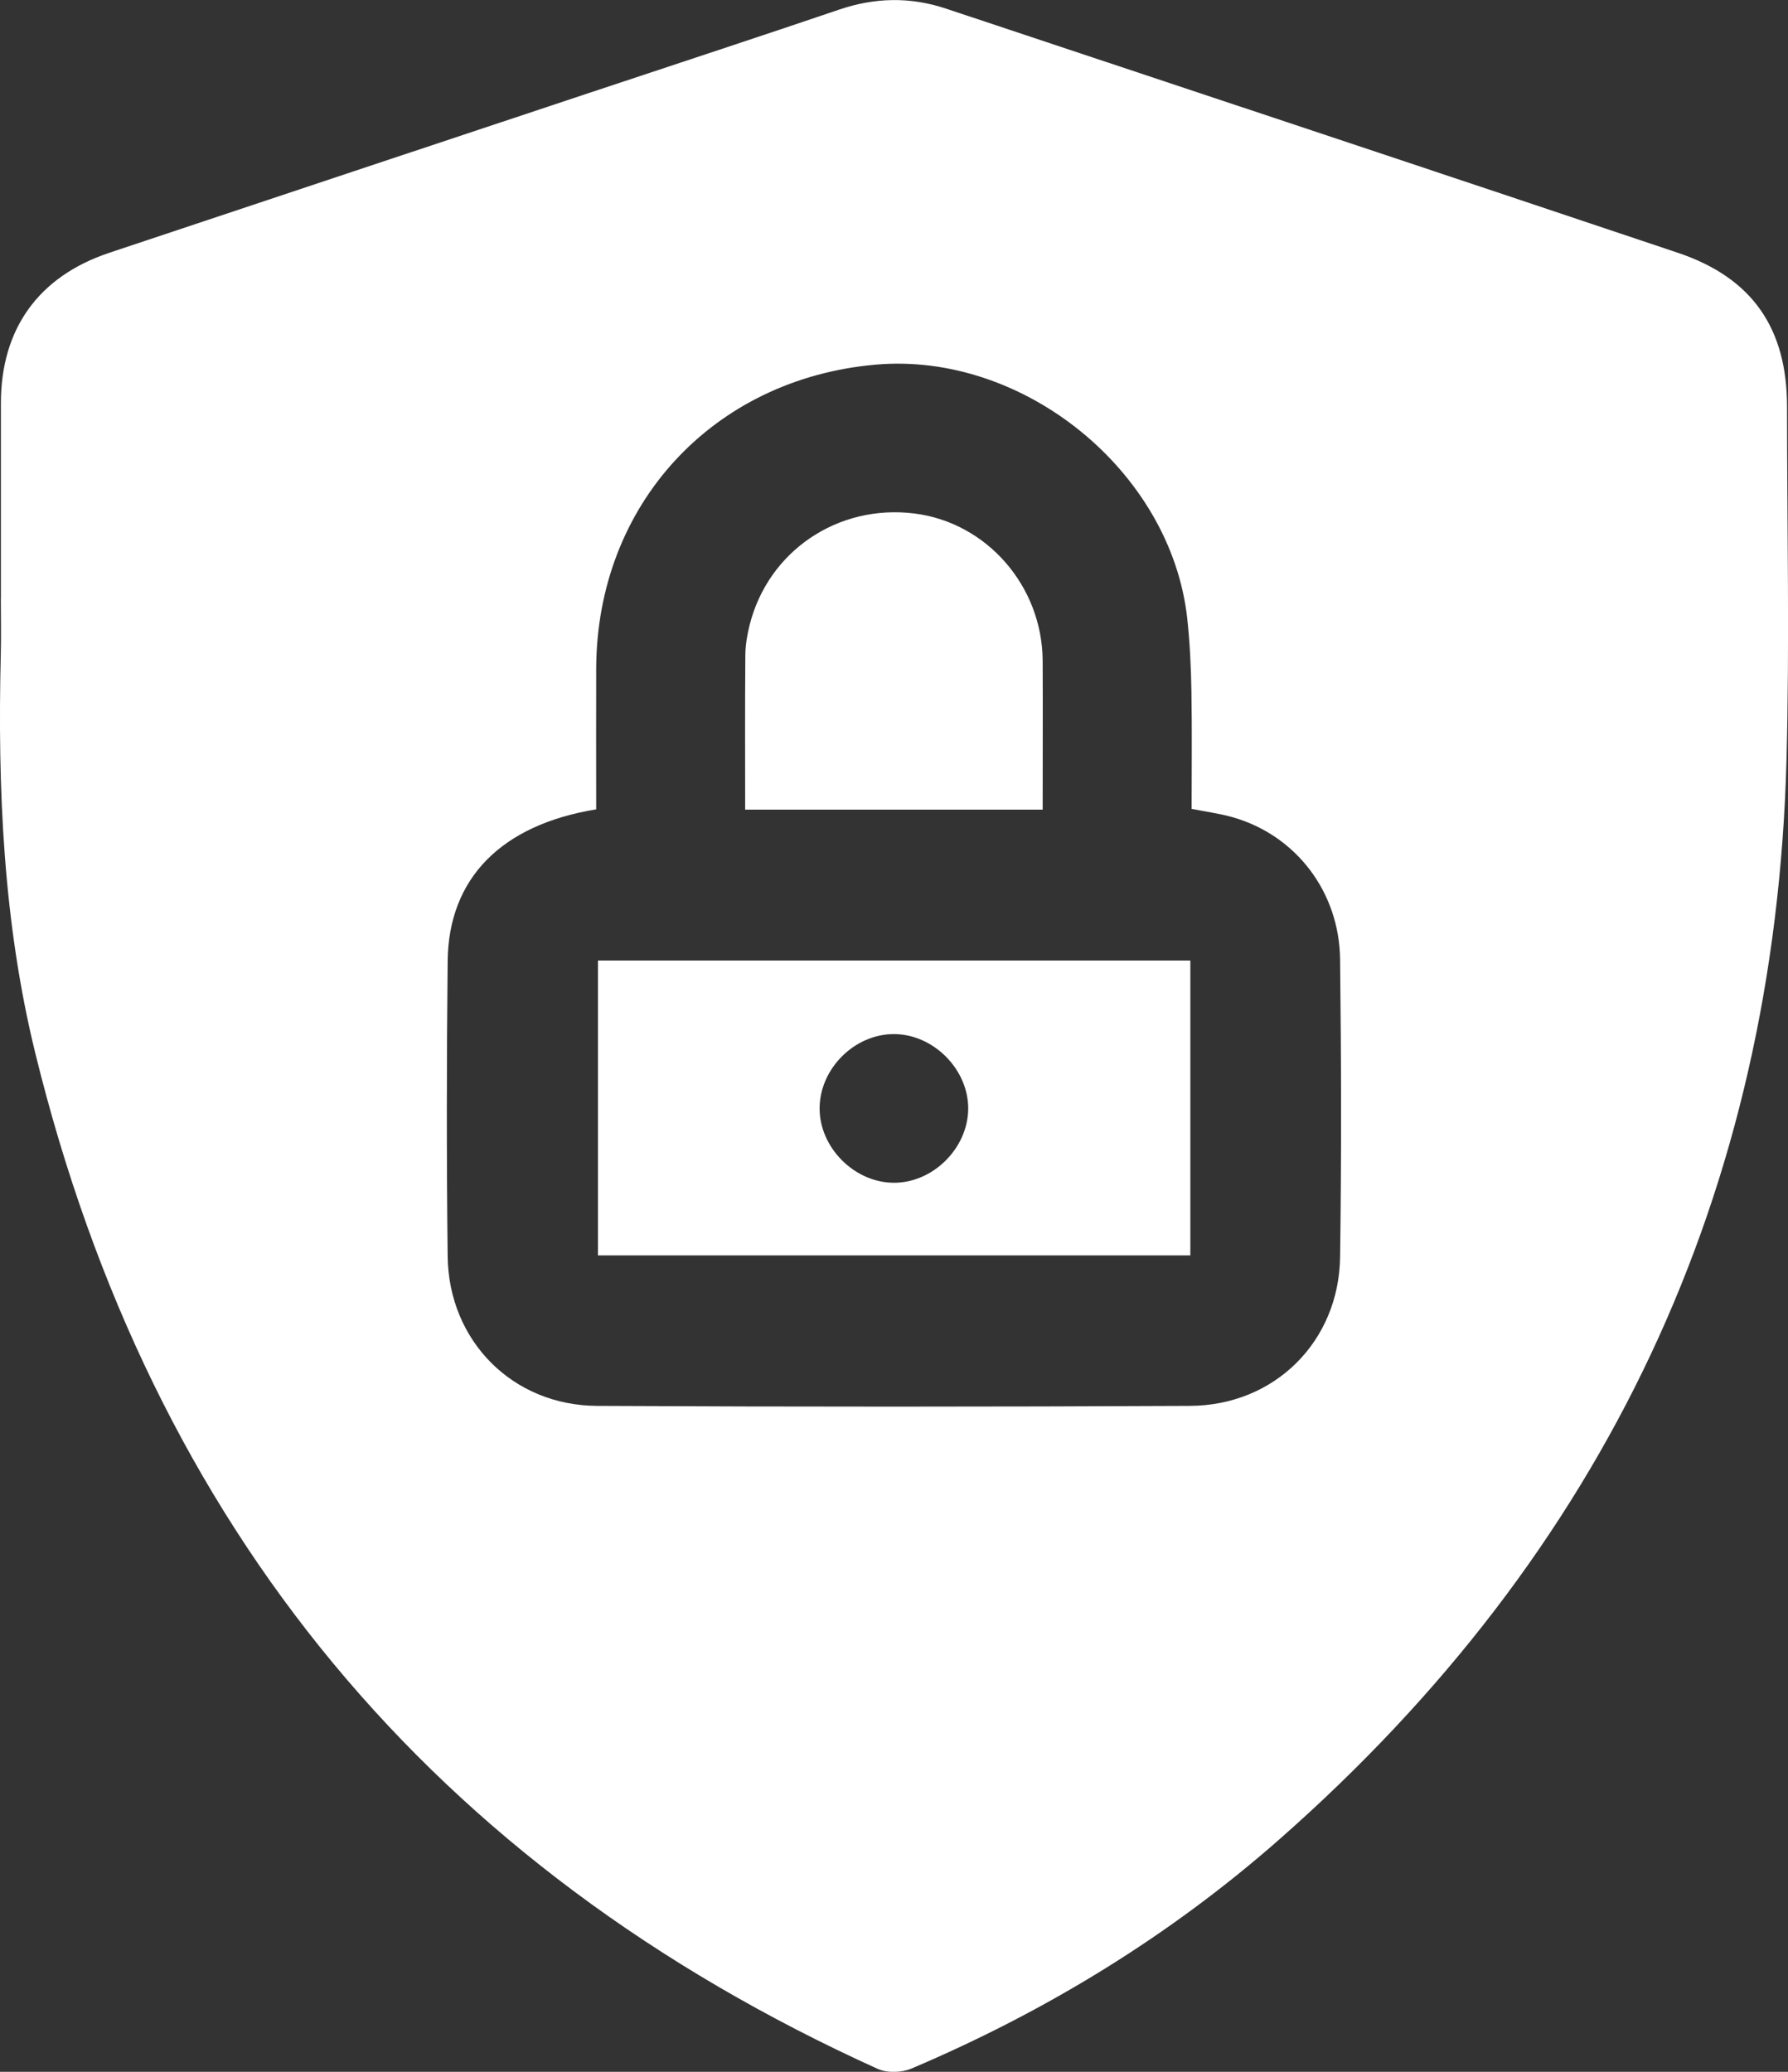
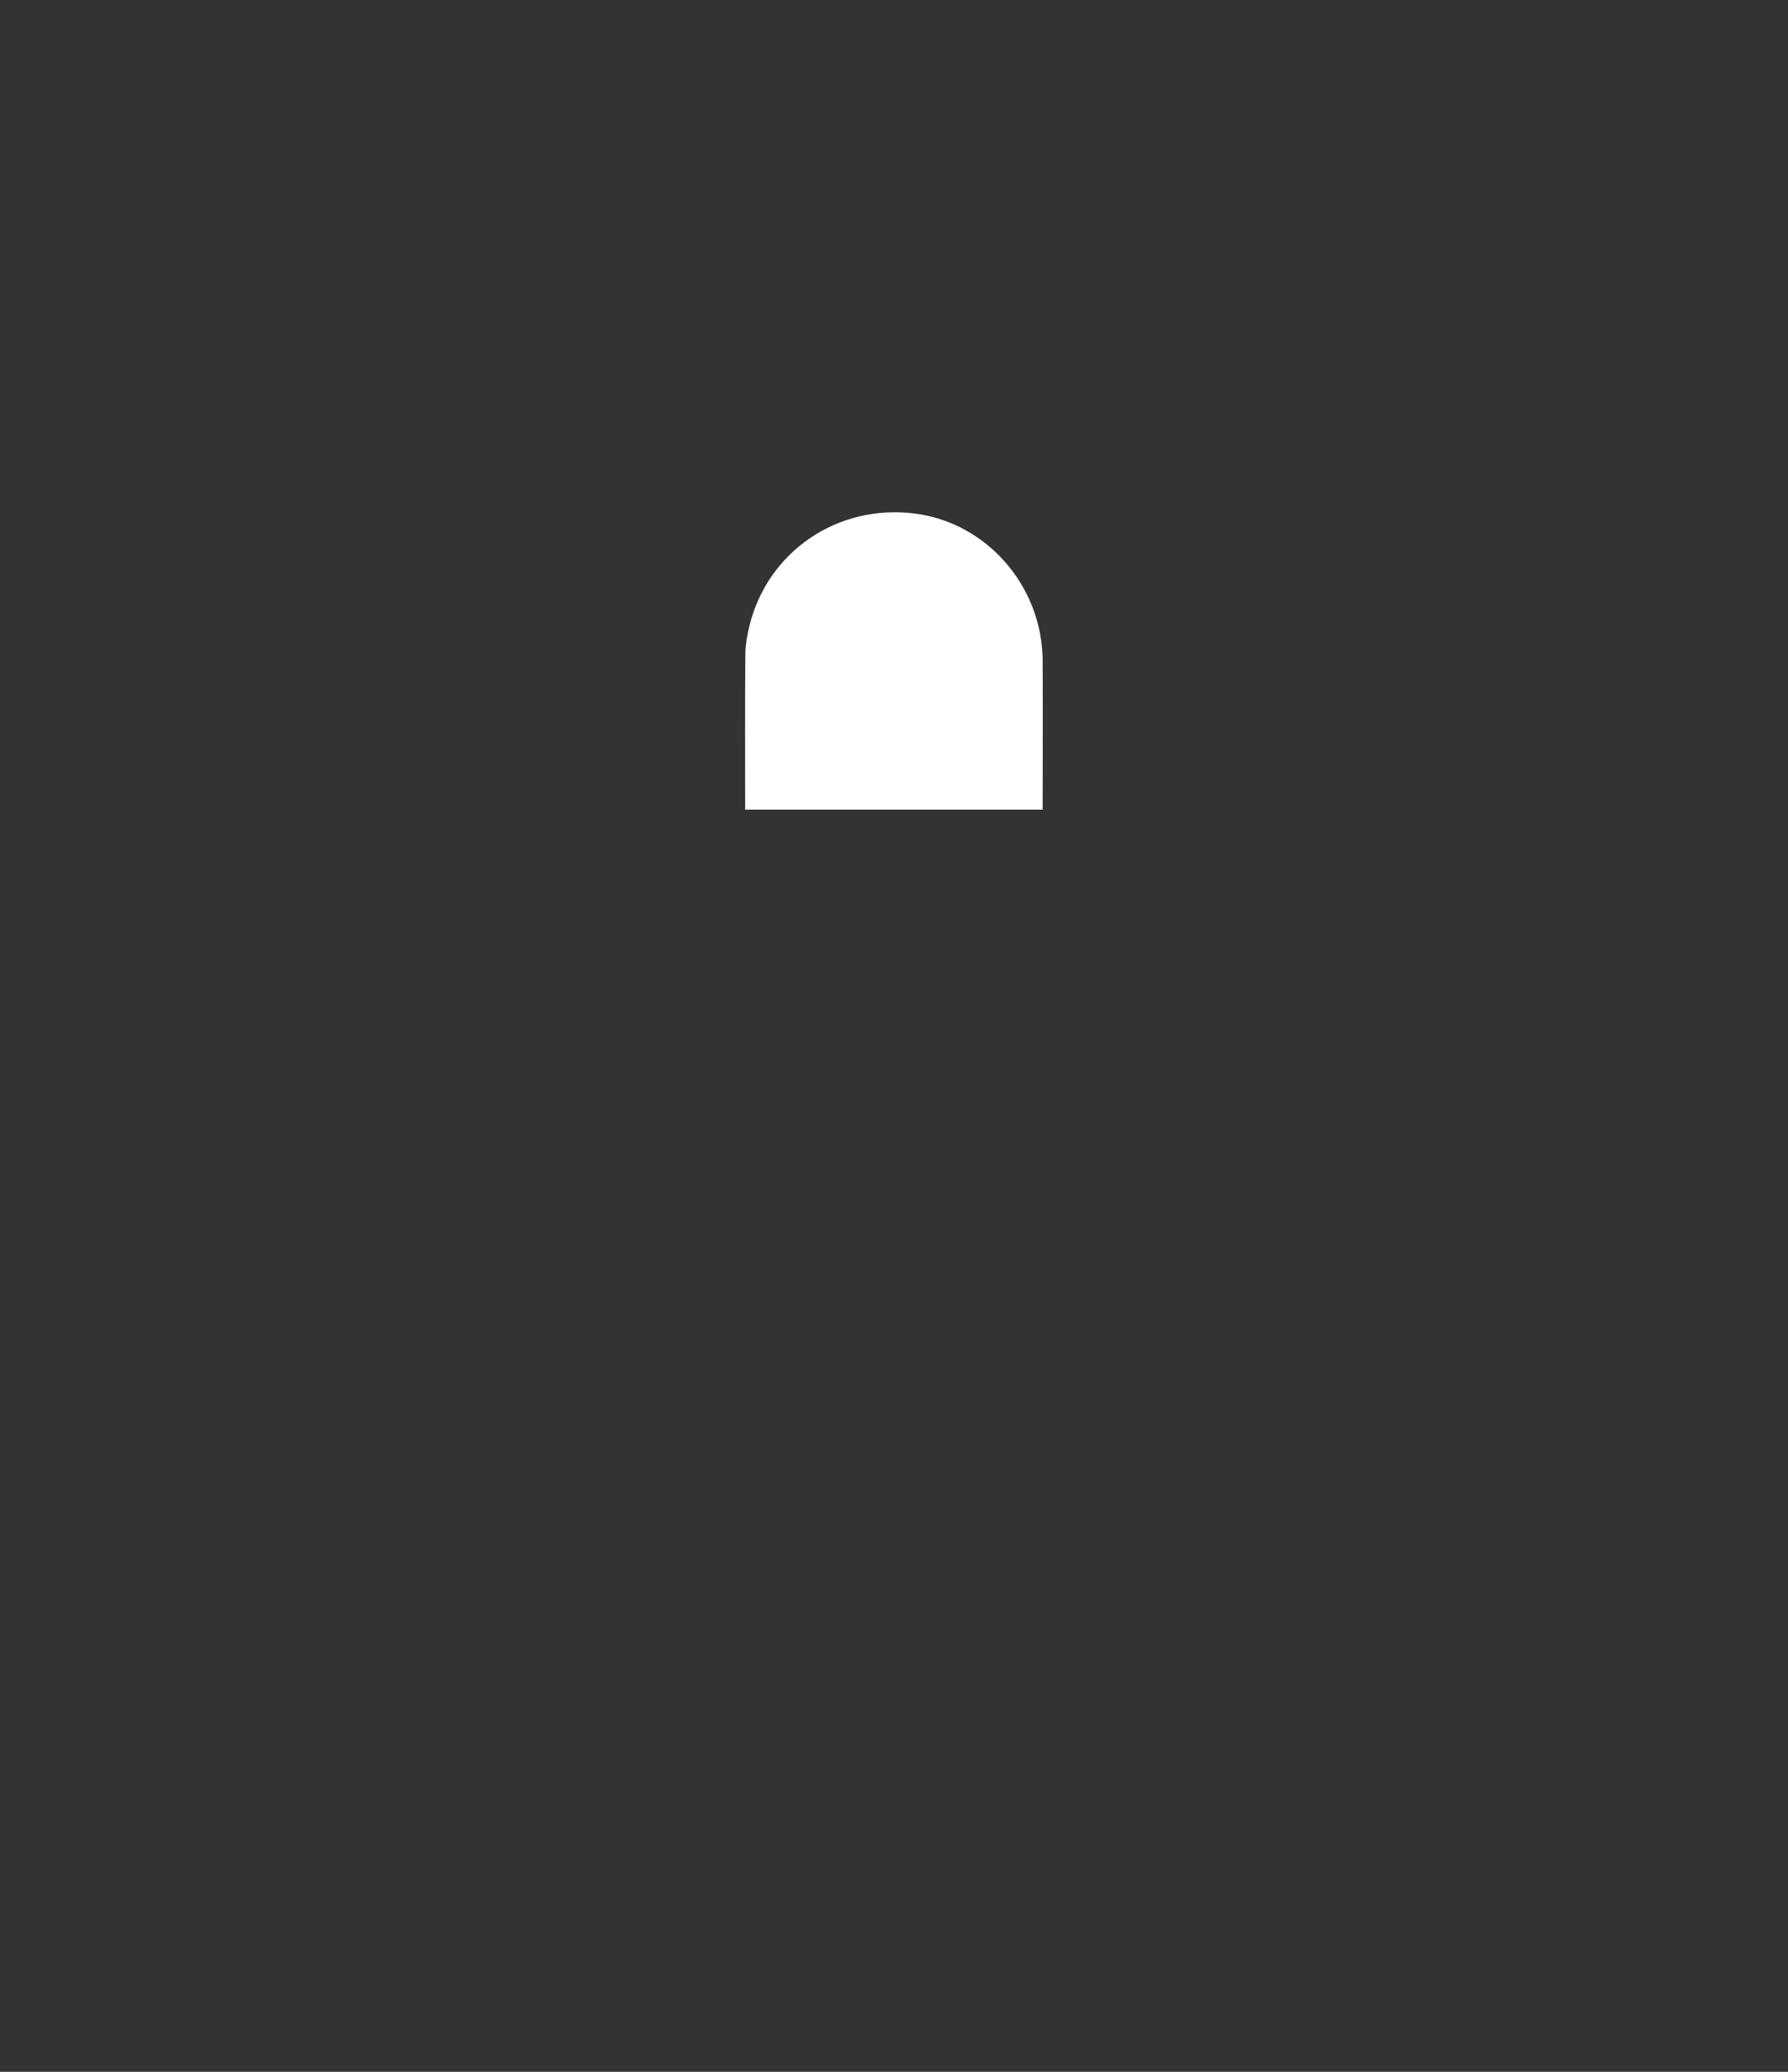
<svg xmlns="http://www.w3.org/2000/svg" id="Livello_2" data-name="Livello 2" viewBox="0 0 295.4 342.28">
  <rect x="0" y="0" width="295.4" height="342.28" fill="#333333" stroke="none" />
  <defs>
    <style>
      .cls-1 {
        fill: #fff;
        stroke-width: 0px;
      }
    </style>
  </defs>
  <g id="Livello_1-2" data-name="Livello 1">
    <g>
-       <path class="cls-1" d="M.15,98.86c0-10.76,0-21.51,0-32.27,0-12.24,6.21-20.91,17.86-24.81,27-9.02,54.01-18,81.02-26.99,13.2-4.4,26.43-8.72,39.6-13.2,5.91-2.01,11.74-2.14,17.65-.17,40.31,13.44,80.64,26.81,120.92,40.34,12.31,4.13,18.04,12.49,18.04,25.43,0,19.47.43,38.94-.09,58.4-1.92,71.52-30.02,130.92-83.64,178.16-18.16,16.01-38.64,28.53-60.92,37.99-1.62.69-4.05.76-5.62.04C71.42,308.43,25.08,252.39,5.84,174.03.53,152.4-.41,130.28.13,108.08c.08-3.07.01-6.15.01-9.22ZM98.5,133.71c-15.68,2.56-24.4,11.39-24.54,25.06-.17,16.27-.19,32.54,0,48.81.17,13.94,10.72,24.61,24.67,24.68,32.66.17,65.32.16,97.98,0,13.98-.07,24.59-10.63,24.79-24.57.23-16.39.19-32.79,0-49.19-.13-11.17-7.3-20.47-17.65-23.46-2.17-.63-4.44-.92-6.88-1.41,0-6.49.08-12.88-.03-19.27-.07-4.09-.25-8.19-.7-12.25-2.72-24.28-27.04-44.02-51.47-41.87-26.93,2.37-46.06,23.15-46.17,50.16-.03,7.68,0,15.35,0,23.31Z" />
-       <path class="cls-1" d="M98.79,158.69h97.87v48.71h-97.87v-48.71ZM147.74,170.84c-6.52-.04-12.28,5.66-12.33,12.21-.05,6.49,5.7,12.3,12.21,12.35,6.5.05,12.29-5.69,12.34-12.22.04-6.49-5.71-12.3-12.22-12.34Z" />
-       <path class="cls-1" d="M172.28,133.76h-49.17c0-8.56-.04-17.07.03-25.58.01-1.64.31-3.3.7-4.9,3.07-12.24,14.59-20.02,27.22-18.45,11.97,1.49,21.14,12,21.2,24.35.04,8.05,0,16.1,0,24.58Z" />
+       <path class="cls-1" d="M172.28,133.76h-49.17c0-8.56-.04-17.07.03-25.58.01-1.64.31-3.3.7-4.9,3.07-12.24,14.59-20.02,27.22-18.45,11.97,1.49,21.14,12,21.2,24.35.04,8.05,0,16.1,0,24.58" />
    </g>
  </g>
</svg>